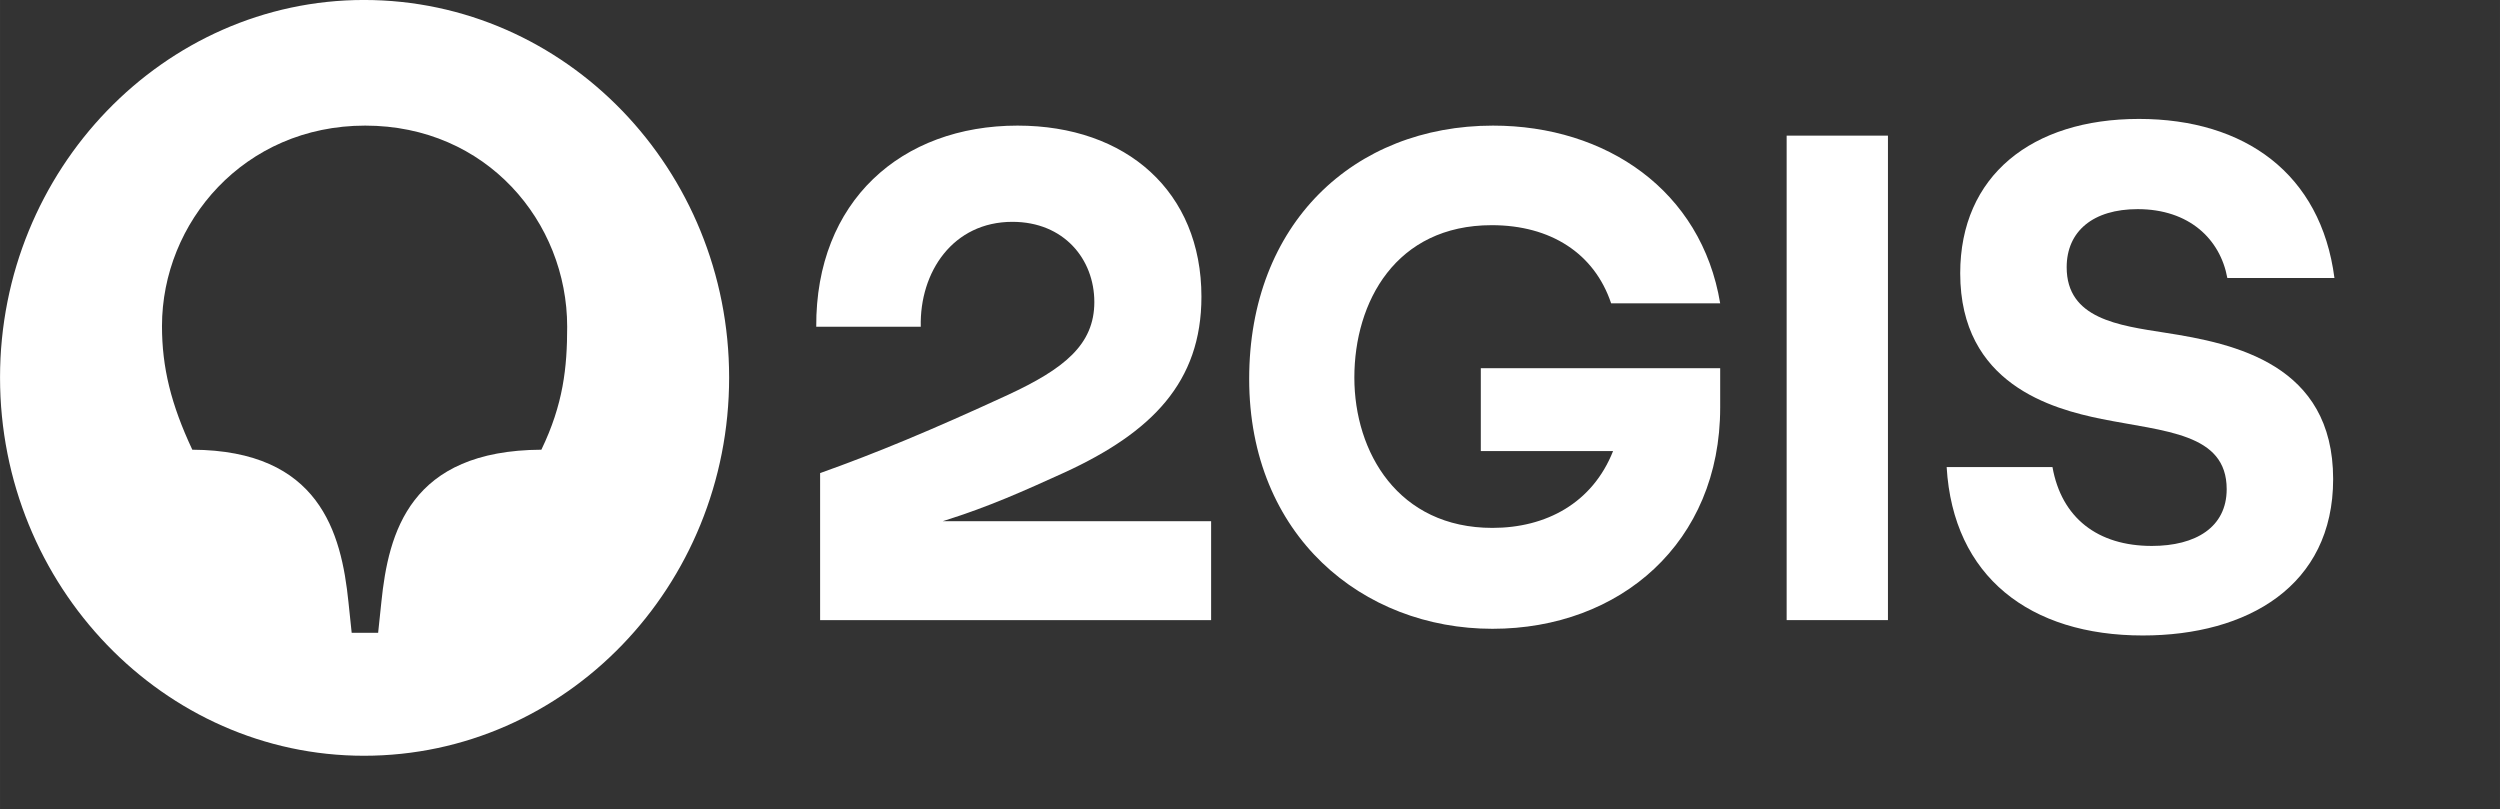
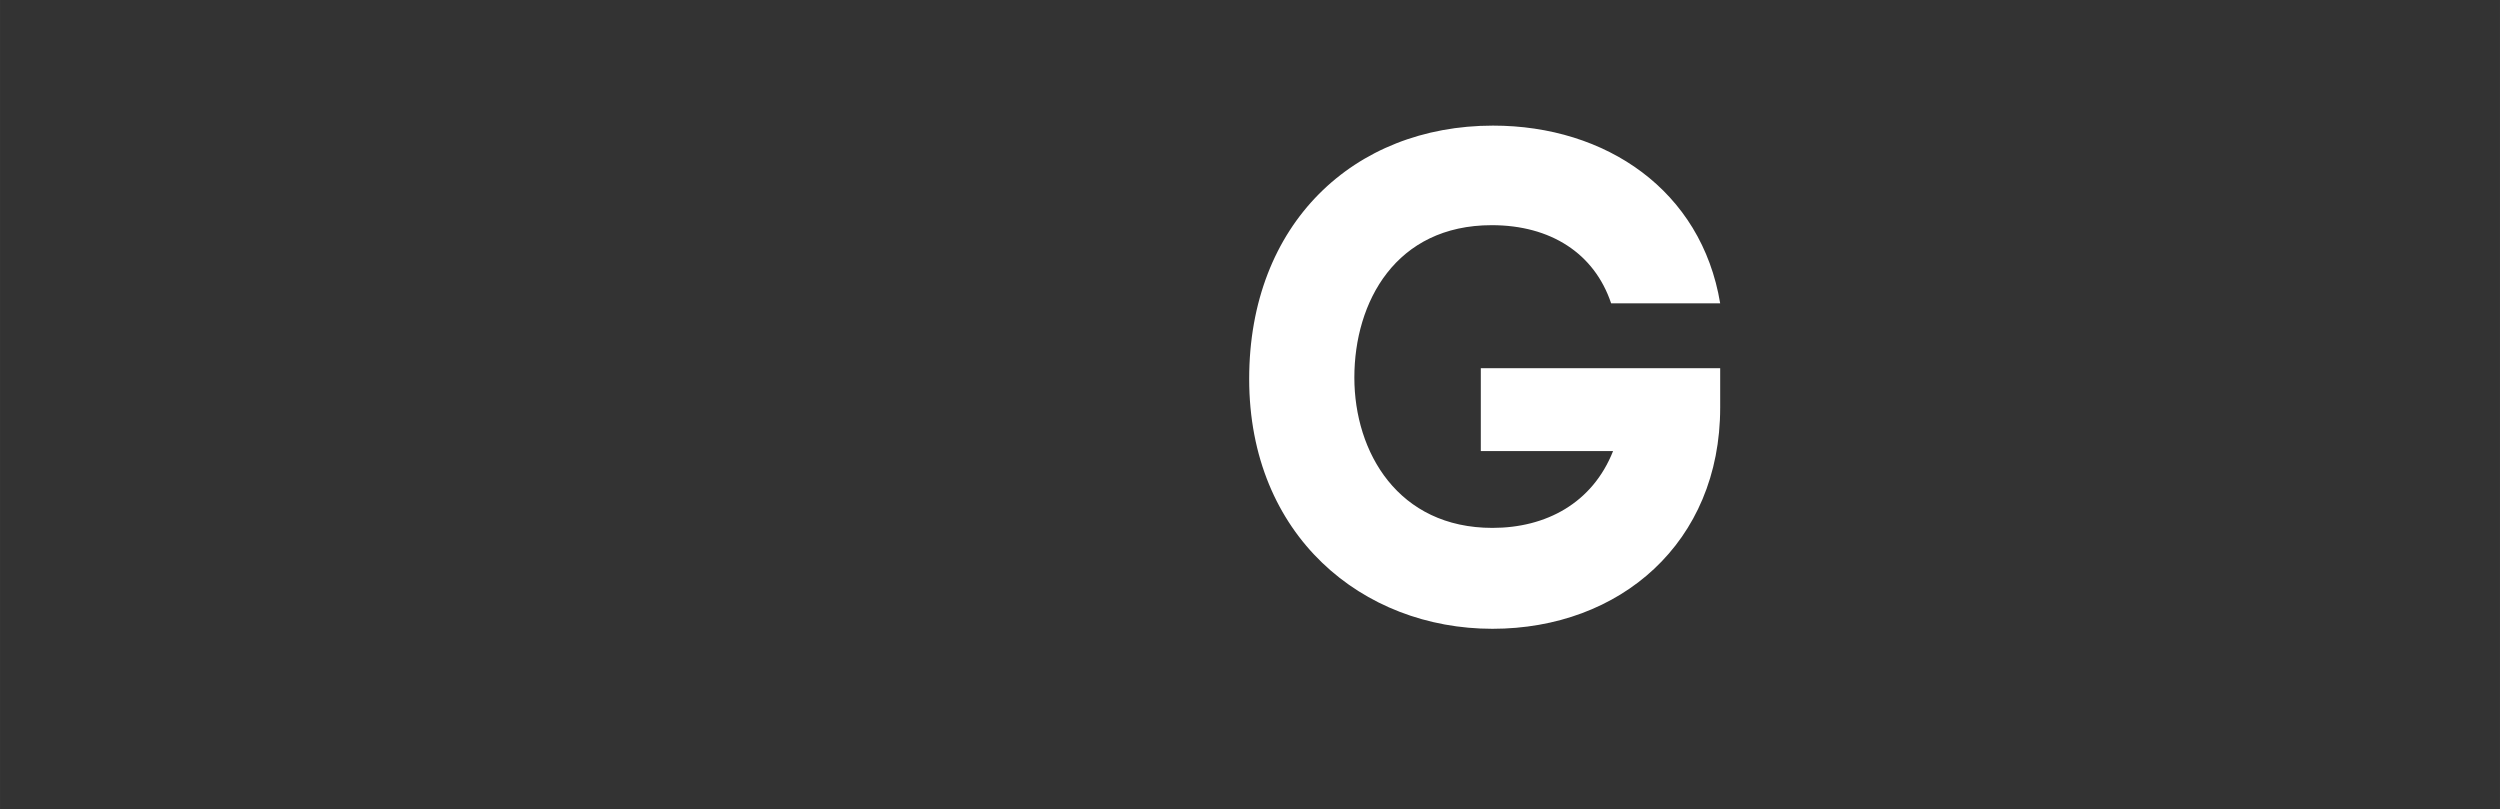
<svg xmlns="http://www.w3.org/2000/svg" version="1.1" width="478.091mm" height="154.786mm" viewBox="0,0,256,82.883">
  <rect x="0" y="0" width="256" height="82.883" fill="#333333" stroke="none" />
  <g fill="#ffffff" fill-rule="nonzero" stroke="none" stroke-width="1" stroke-linecap="butt" stroke-linejoin="miter" stroke-miterlimit="10" stroke-dasharray="" stroke-dashoffset="0" font-family="none" font-weight="none" font-size="none" text-anchor="none" style="mix-blend-mode: normal">
    <g transform="translate(0.029,-0.041) scale(0.005,0.005)">
      <g id="Слой_x0020_1">
        <g id="_2310502456944">
-           <path d="M45610.17,5701.03h2193.56c-277.44,-2135 -1836.72,-3257.22 -4003.95,-3257.22c-2193.5,0 -3660.28,1163.3 -3660.28,3161.42c0,2271.83 1889.61,2778.16 2893.89,2983.52c1295,260.01 2563.56,287.4 2563.56,1436.95c0,780.1 -634.28,1163.3 -1532.83,1163.3c-1110,0 -1849.94,-574.8 -2035,-1614.86h-2167.12c132.11,2244.44 1704.67,3448.77 4017.17,3448.77c2140.67,0 3898.11,-1012.72 3898.11,-3202.45c0,-2353.99 -2021.72,-2778.22 -3435.67,-2997.21c-964.67,-150.52 -2021.78,-287.4 -2021.78,-1341.21c0,-739.02 541.78,-1190.63 1453.56,-1190.63c1057.17,0 1691.39,615.89 1836.78,1409.62z" id="path30" />
-           <path d="M38659.51,2785.98h-2074.67v9922.13h2074.67z" id="path32" />
          <path d="M30321.31,9245.63h2708.95c-422.89,1067.56 -1374.34,1573.83 -2471.12,1573.83c-1929.22,0 -2827.78,-1546.45 -2827.78,-3079.26c0,-1546.51 845.67,-3120.34 2814.61,-3120.34c1202.5,0 2101,574.8 2444.61,1601.22l2233.18,0.01c-383.17,-2312.85 -2338.89,-3640.37 -4651.34,-3640.37c-2854.28,0 -4995.01,2011.75 -4995.01,5186.87c0,3216.14 2325.67,5118.46 4981.73,5118.46c2616.45,0 4664.62,-1765.44 4664.62,-4529.96v-807.49h-4902.45v1697.03z" id="path26" />
-           <path d="M20833.51,2580.71c-2378.56,0 -4136.06,1546.45 -4122.84,4119.37h2140.72c-26.45,-1122.22 660.67,-2148.64 1876.39,-2148.64c1057.17,0 1678.22,766.41 1678.22,1642.25c0,875.9 -621.06,1368.6 -1770.72,1902.38c-1572.5,725.32 -2695.67,1190.63 -3845.34,1601.22v3010.84h8007.85v-2025.51h-5497.47c0,0 18.3,-5.92 27.31,-8.73c935.05,-293.44 1637.52,-612.24 2470.54,-990.3c1783.89,-821.12 2801.39,-1847.6 2801.39,-3599.34c0.01,-2148.7 -1532.83,-3503.54 -3766.05,-3503.54z" id="path36" />
          <g>
-             <path d="M11081.41,9218.29c-2695.72,13.7 -3131.78,1697.02 -3277.11,3120.34l-66.06,629.52h-541.83l-66.06,-629.52c-145.33,-1423.32 -594.61,-3106.65 -3197.84,-3120.34c-436.06,-930.68 -621.06,-1683.39 -621.06,-2531.9c0,-2121.25 1678.22,-4105.74 4162.45,-4105.74c2484.28,0 4136.06,1970.73 4136.06,4119.49c0.01,834.76 -79.27,1587.47 -528.55,2518.15zM7447.52,7.73c-4096.39,0 -7452.84,3476.21 -7452.84,7732.41c0,4270.01 3356.45,7746.16 7452.84,7746.16c4136,0 7479.23,-3476.15 7479.23,-7746.16c0,-4256.19 -3343.23,-7732.41 -7479.23,-7732.41z" id="path22" />
-           </g>
+             </g>
        </g>
      </g>
    </g>
  </g>
</svg>